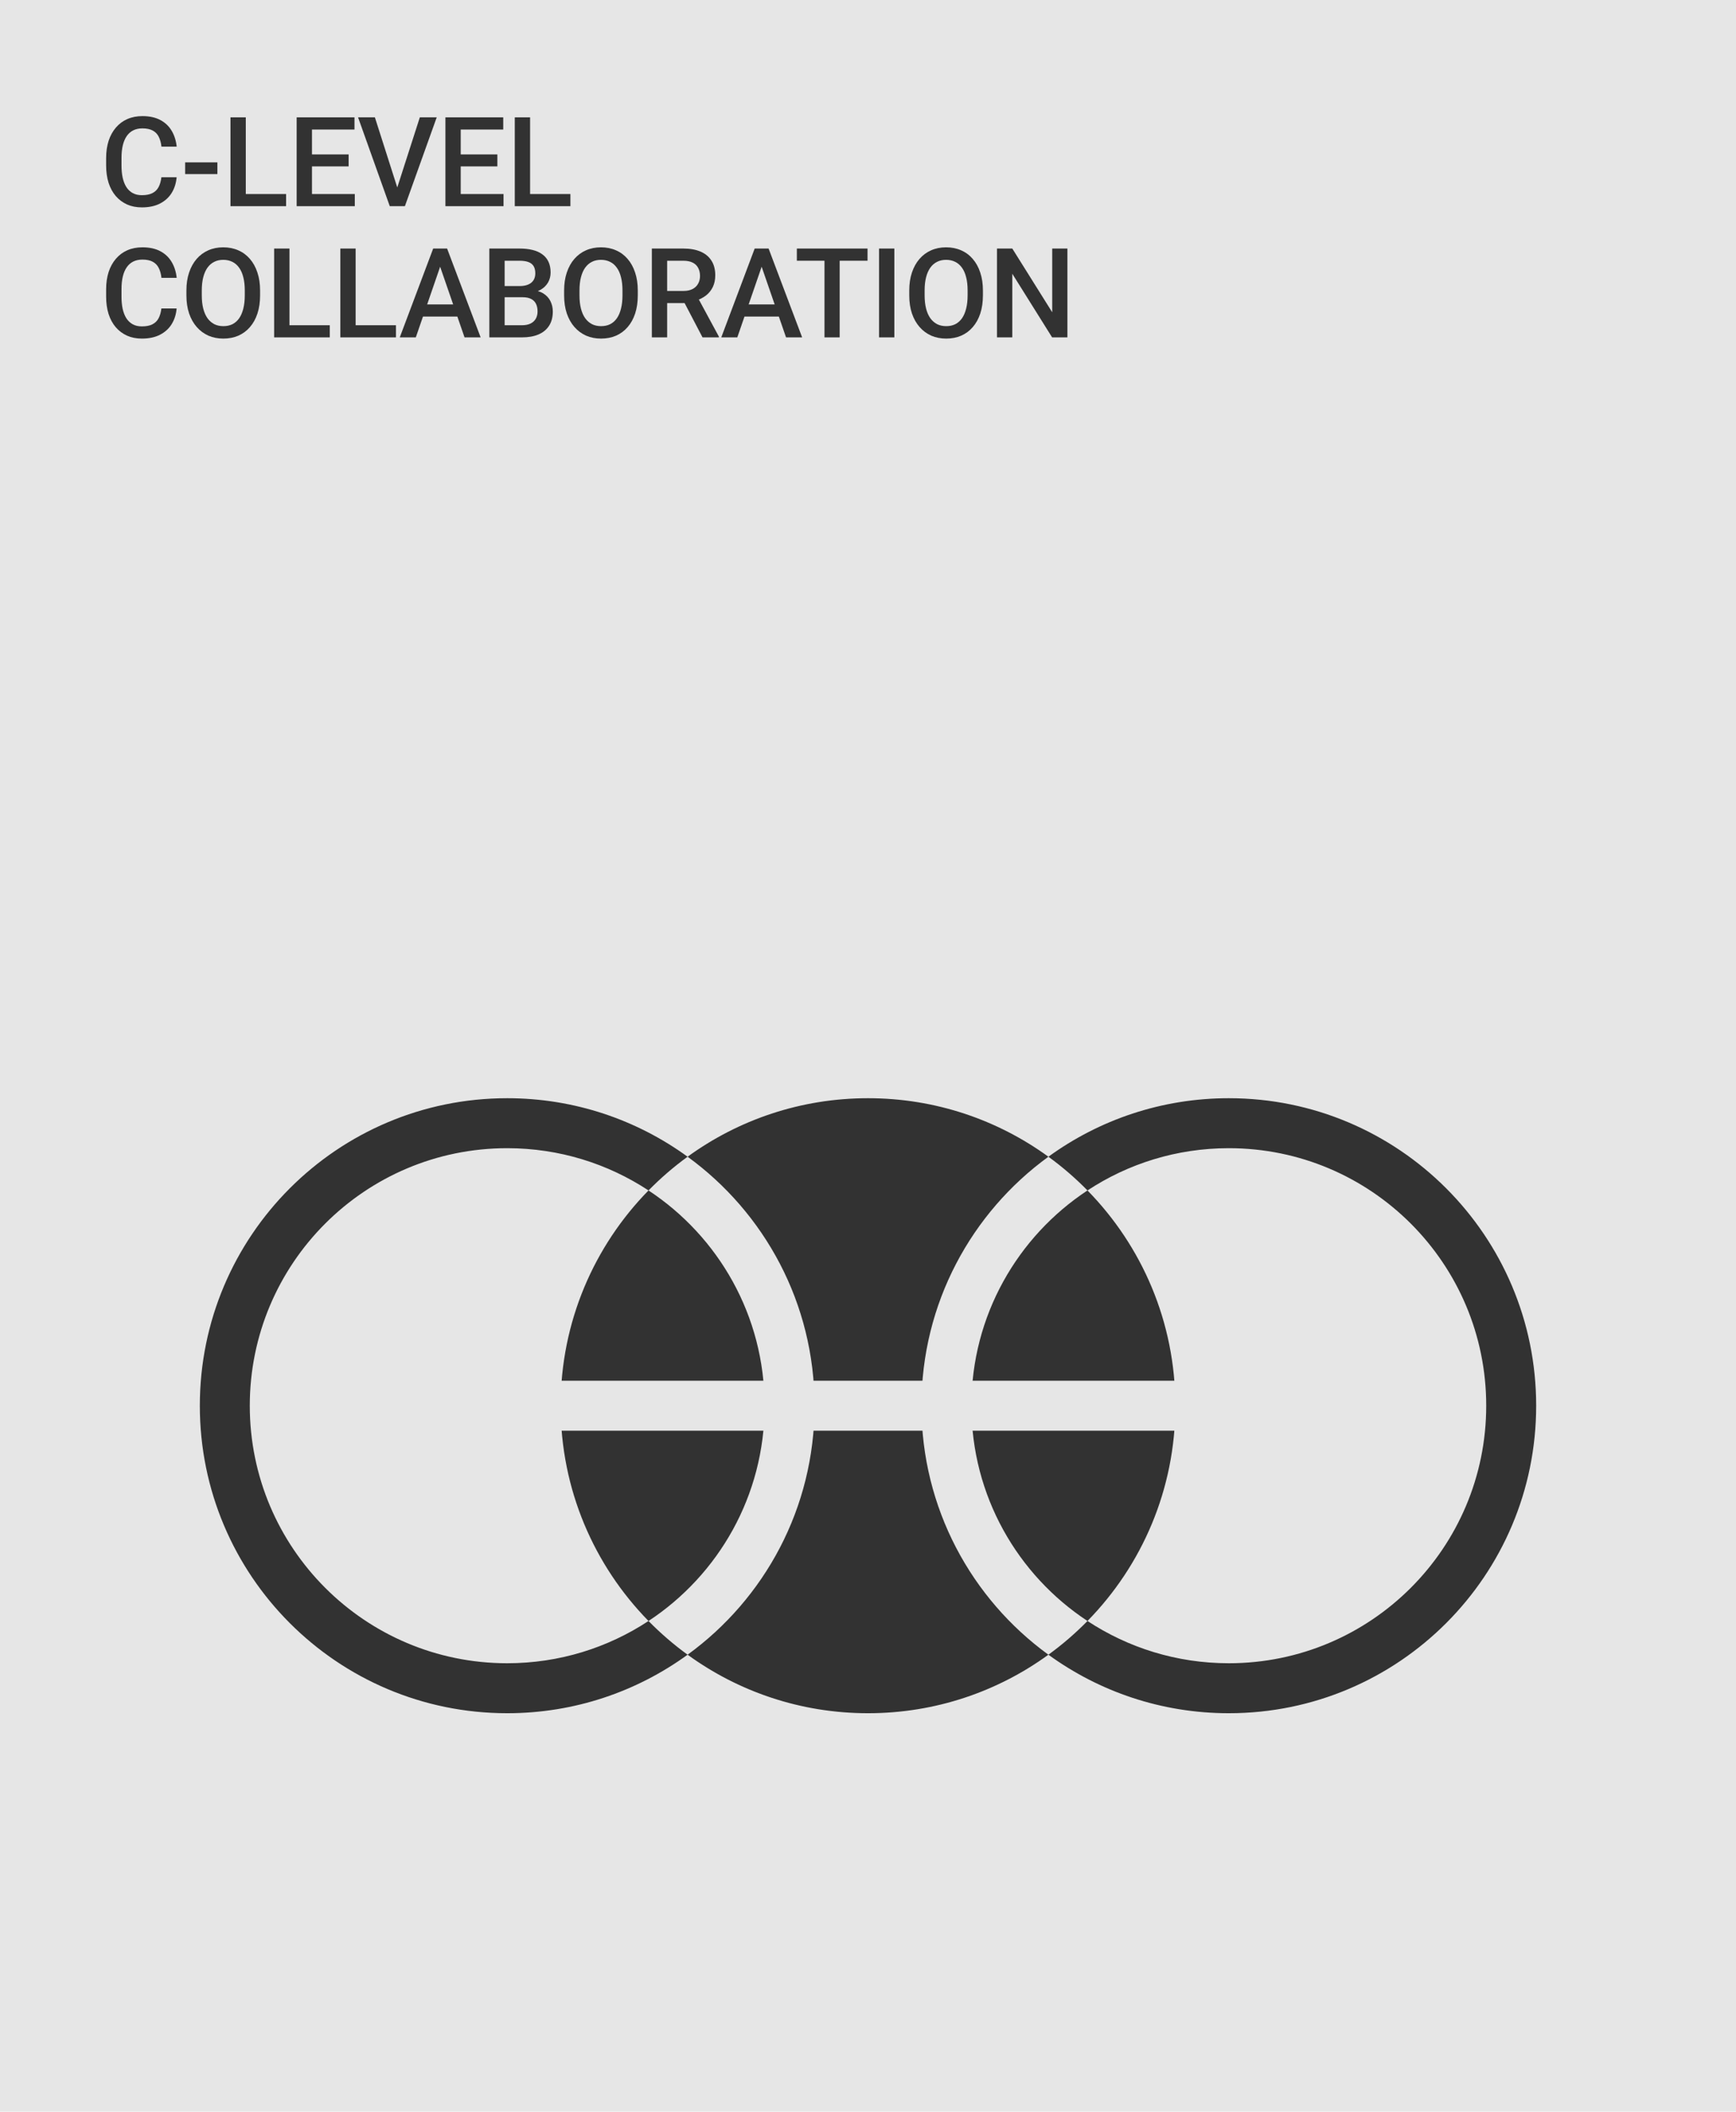
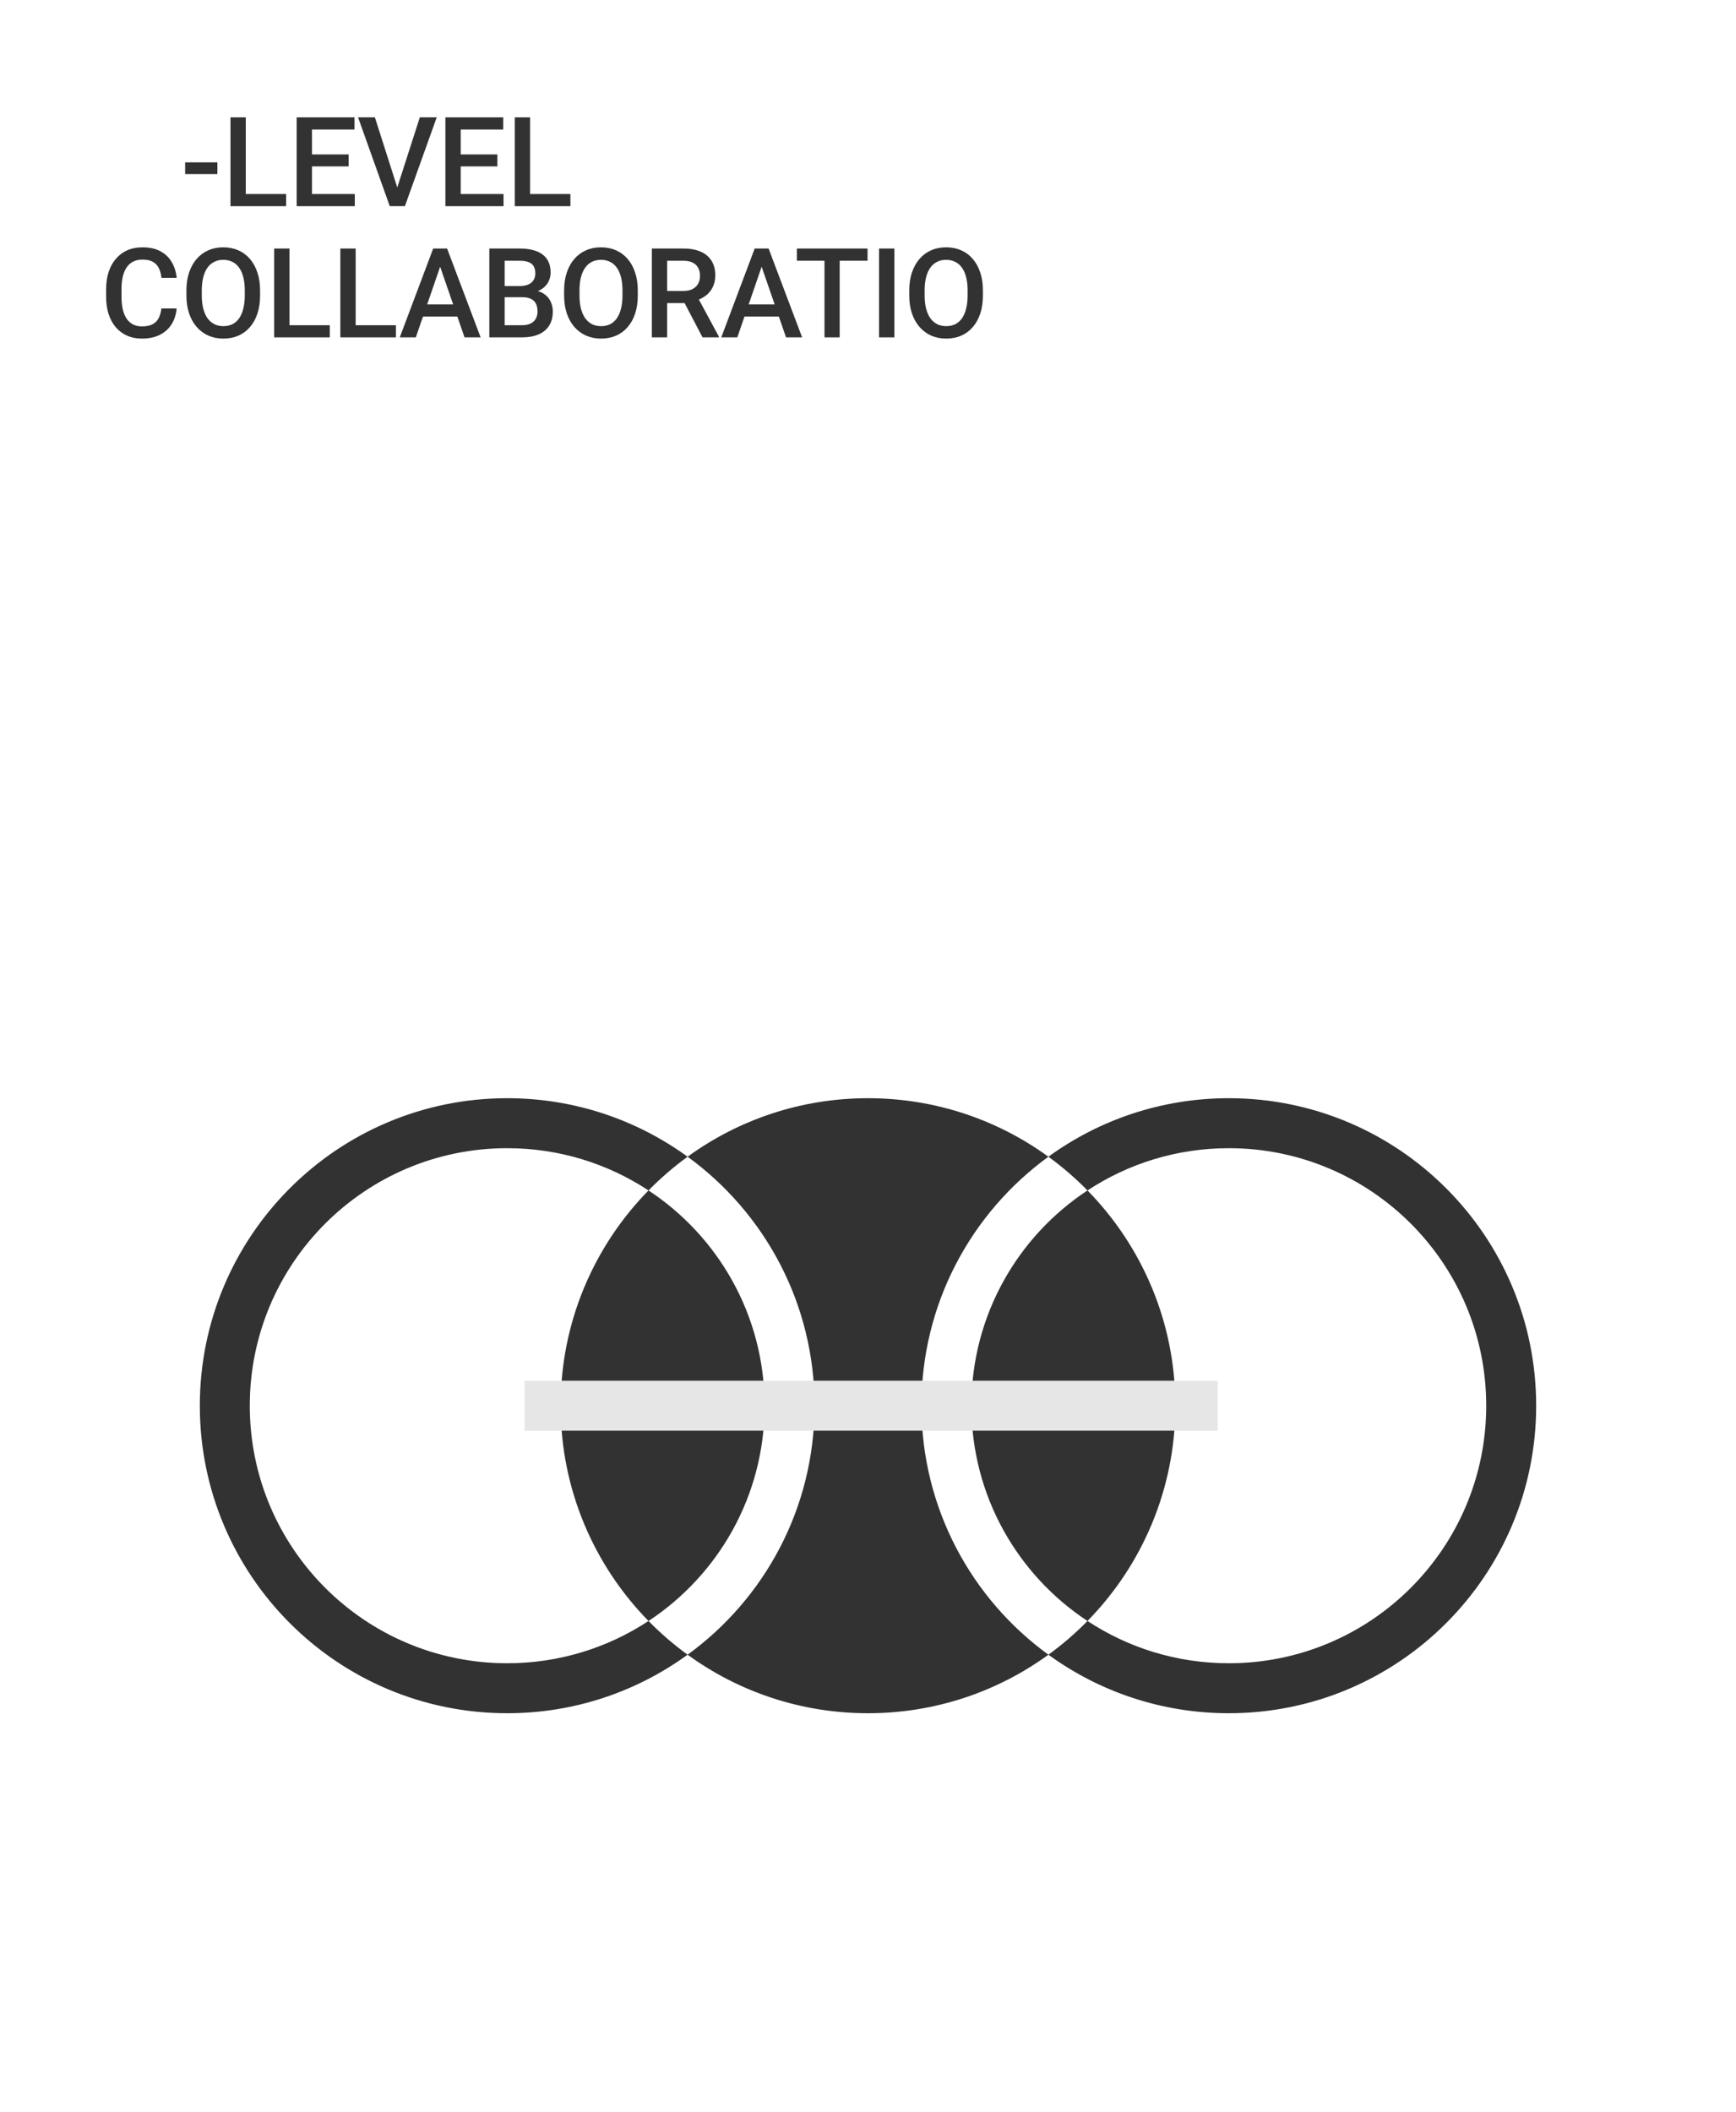
<svg xmlns="http://www.w3.org/2000/svg" width="278" height="338" viewBox="0 0 278 338" fill="none">
  <g clip-path="url(#clip0_846_11072)">
-     <rect width="278" height="338" fill="#E6E6E6" />
    <path fill-rule="evenodd" clip-rule="evenodd" d="M167.89 264.854C159.776 270.745 149.794 274.22 139 274.22C128.206 274.22 118.224 270.745 110.11 264.854C122.429 255.908 130.44 241.389 130.44 225C130.44 208.611 122.429 194.092 110.11 185.146C118.223 179.255 128.206 175.78 139 175.78C149.794 175.78 159.776 179.255 167.89 185.146C155.571 194.092 147.56 208.611 147.56 225C147.56 241.389 155.571 255.908 167.89 264.854ZM174.148 259.456C172.218 261.424 170.125 263.231 167.89 264.854C176.004 270.745 185.986 274.22 196.78 274.22C223.963 274.22 246 252.183 246 225C246 197.817 223.963 175.78 196.78 175.78C185.986 175.78 176.004 179.255 167.89 185.146C170.125 186.769 172.218 188.576 174.148 190.544C162.951 197.913 155.56 210.593 155.56 225C155.56 239.407 162.951 252.087 174.148 259.456ZM174.148 259.456C182.852 250.578 188.22 238.416 188.22 225C188.22 211.584 182.852 199.422 174.148 190.544C180.644 186.268 188.421 183.78 196.78 183.78C219.545 183.78 238 202.235 238 225C238 247.765 219.545 266.22 196.78 266.22C188.421 266.22 180.644 263.732 174.148 259.456ZM103.852 190.544C105.782 188.576 107.875 186.769 110.11 185.146C101.996 179.255 92.014 175.78 81.22 175.78C54.036 175.78 32 197.817 32 225C32 252.183 54.036 274.22 81.22 274.22C92.014 274.22 101.997 270.745 110.11 264.854C107.875 263.231 105.782 261.424 103.852 259.457C115.049 252.087 122.44 239.407 122.44 225C122.44 210.593 115.049 197.913 103.852 190.544ZM103.852 190.544C95.147 199.422 89.78 211.584 89.78 225C89.78 238.416 95.147 250.578 103.852 259.457C97.356 263.732 89.579 266.22 81.22 266.22C58.455 266.22 40 247.765 40 225C40 202.235 58.455 183.78 81.22 183.78C89.579 183.78 97.356 186.268 103.852 190.544Z" fill="#323232" />
    <path fill-rule="evenodd" clip-rule="evenodd" d="M84 221L195 221L195 229L84 229L84 221Z" fill="#E6E6E6" />
-     <path d="M170.934 39.781V54H168.483L162.106 43.815V54H159.655V39.781H162.106L168.502 49.986V39.781H170.934Z" fill="#323232" />
    <path d="M157.403 46.5V47.281C157.403 48.355 157.263 49.319 156.983 50.172C156.703 51.025 156.303 51.751 155.782 52.35C155.268 52.949 154.649 53.408 153.927 53.727C153.204 54.039 152.403 54.195 151.524 54.195C150.652 54.195 149.854 54.039 149.132 53.727C148.416 53.408 147.794 52.949 147.267 52.35C146.739 51.751 146.329 51.025 146.036 50.172C145.75 49.319 145.606 48.355 145.606 47.281V46.5C145.606 45.426 145.75 44.465 146.036 43.619C146.323 42.766 146.726 42.04 147.247 41.441C147.774 40.836 148.396 40.377 149.112 40.065C149.835 39.745 150.632 39.586 151.505 39.586C152.384 39.586 153.185 39.745 153.907 40.065C154.63 40.377 155.252 40.836 155.772 41.441C156.293 42.04 156.694 42.766 156.974 43.619C157.26 44.465 157.403 45.426 157.403 46.5ZM154.952 47.281V46.48C154.952 45.686 154.874 44.986 154.718 44.381C154.568 43.769 154.343 43.258 154.044 42.848C153.751 42.431 153.39 42.118 152.96 41.91C152.53 41.695 152.045 41.588 151.505 41.588C150.965 41.588 150.483 41.695 150.06 41.91C149.636 42.118 149.275 42.431 148.976 42.848C148.683 43.258 148.458 43.769 148.302 44.381C148.146 44.986 148.067 45.686 148.067 46.48V47.281C148.067 48.075 148.146 48.779 148.302 49.391C148.458 50.003 148.686 50.52 148.985 50.943C149.291 51.36 149.656 51.676 150.079 51.891C150.502 52.099 150.984 52.203 151.524 52.203C152.071 52.203 152.556 52.099 152.979 51.891C153.403 51.676 153.761 51.36 154.054 50.943C154.347 50.52 154.568 50.003 154.718 49.391C154.874 48.779 154.952 48.075 154.952 47.281Z" fill="#323232" />
    <path d="M143.219 39.781V54H140.768V39.781H143.219Z" fill="#323232" />
    <path d="M134.464 39.781V54H132.032V39.781H134.464ZM138.927 39.781V41.734H127.608V39.781H138.927Z" fill="#323232" />
    <path d="M122.32 41.676L118.072 54H115.503L120.855 39.781H122.496L122.32 41.676ZM125.875 54L121.617 41.676L121.431 39.781H123.082L128.453 54H125.875ZM125.669 48.727V50.67H117.935V48.727H125.669Z" fill="#323232" />
-     <path d="M104.385 39.781H109.415C110.495 39.781 111.417 39.944 112.178 40.27C112.94 40.595 113.523 41.077 113.926 41.715C114.336 42.346 114.542 43.128 114.542 44.059C114.542 44.768 114.411 45.393 114.151 45.934C113.89 46.474 113.523 46.93 113.047 47.301C112.572 47.665 112.006 47.949 111.348 48.15L110.606 48.512H106.084L106.065 46.568H109.454C110.04 46.568 110.528 46.464 110.918 46.256C111.309 46.047 111.602 45.764 111.797 45.406C111.999 45.042 112.1 44.632 112.1 44.176C112.1 43.681 112.002 43.251 111.807 42.887C111.618 42.516 111.325 42.232 110.928 42.037C110.531 41.835 110.027 41.734 109.415 41.734H106.836V54H104.385V39.781ZM112.5 54L109.161 47.613L111.729 47.603L115.118 53.873V54H112.5Z" fill="#323232" />
+     <path d="M104.385 39.781H109.415C110.495 39.781 111.417 39.944 112.178 40.27C112.94 40.595 113.523 41.077 113.926 41.715C114.336 42.346 114.542 43.128 114.542 44.059C114.542 44.768 114.411 45.393 114.151 45.934C113.89 46.474 113.523 46.93 113.047 47.301C112.572 47.665 112.006 47.949 111.348 48.15L110.606 48.512H106.084L106.065 46.568H109.454C110.04 46.568 110.528 46.464 110.918 46.256C111.309 46.047 111.602 45.764 111.797 45.406C111.999 45.042 112.1 44.632 112.1 44.176C112.1 43.681 112.002 43.251 111.807 42.887C111.618 42.516 111.325 42.232 110.928 42.037C110.531 41.835 110.027 41.734 109.415 41.734H106.836V54H104.385V39.781M112.5 54L109.161 47.613L111.729 47.603L115.118 53.873V54H112.5Z" fill="#323232" />
    <path d="M102.134 46.5V47.281C102.134 48.355 101.994 49.319 101.714 50.172C101.434 51.025 101.034 51.751 100.513 52.35C99.998 52.949 99.38 53.408 98.657 53.727C97.935 54.039 97.134 54.195 96.255 54.195C95.382 54.195 94.585 54.039 93.862 53.727C93.146 53.408 92.524 52.949 91.997 52.35C91.47 51.751 91.06 51.025 90.767 50.172C90.48 49.319 90.337 48.355 90.337 47.281V46.5C90.337 45.426 90.48 44.465 90.767 43.619C91.053 42.766 91.457 42.04 91.978 41.441C92.505 40.836 93.127 40.377 93.843 40.065C94.565 39.745 95.363 39.586 96.235 39.586C97.114 39.586 97.915 39.745 98.638 40.065C99.36 40.377 99.982 40.836 100.503 41.441C101.024 42.04 101.424 42.766 101.704 43.619C101.991 44.465 102.134 45.426 102.134 46.5ZM99.683 47.281V46.48C99.683 45.686 99.605 44.986 99.448 44.381C99.299 43.769 99.074 43.258 98.774 42.848C98.481 42.431 98.12 42.118 97.69 41.91C97.261 41.695 96.776 41.588 96.235 41.588C95.695 41.588 95.213 41.695 94.79 41.91C94.367 42.118 94.005 42.431 93.706 42.848C93.413 43.258 93.189 43.769 93.032 44.381C92.876 44.986 92.798 45.686 92.798 46.48V47.281C92.798 48.075 92.876 48.779 93.032 49.391C93.189 50.003 93.416 50.52 93.716 50.943C94.022 51.36 94.386 51.676 94.81 51.891C95.233 52.099 95.715 52.203 96.255 52.203C96.802 52.203 97.287 52.099 97.71 51.891C98.133 51.676 98.491 51.36 98.784 50.943C99.077 50.52 99.299 50.003 99.448 49.391C99.605 48.779 99.683 48.075 99.683 47.281Z" fill="#323232" />
    <path d="M83.691 47.574H80.068L80.049 45.787H83.213C83.747 45.787 84.199 45.709 84.57 45.553C84.948 45.39 85.234 45.159 85.43 44.859C85.625 44.553 85.723 44.185 85.723 43.756C85.723 43.281 85.632 42.893 85.449 42.594C85.267 42.294 84.987 42.076 84.609 41.94C84.238 41.803 83.763 41.734 83.184 41.734H80.811V54H78.359V39.781H83.184C83.965 39.781 84.662 39.856 85.273 40.006C85.892 40.156 86.416 40.39 86.846 40.709C87.282 41.022 87.611 41.419 87.832 41.9C88.06 42.382 88.174 42.955 88.174 43.619C88.174 44.205 88.034 44.742 87.754 45.23C87.474 45.712 87.061 46.106 86.514 46.412C85.967 46.718 85.287 46.9 84.473 46.959L83.691 47.574ZM83.584 54H79.297L80.4 52.057H83.584C84.137 52.057 84.6 51.965 84.971 51.783C85.342 51.594 85.618 51.337 85.801 51.012C85.99 50.68 86.084 50.292 86.084 49.85C86.084 49.387 86.003 48.987 85.84 48.648C85.677 48.303 85.42 48.04 85.068 47.857C84.717 47.669 84.258 47.574 83.691 47.574H80.938L80.957 45.787H84.541L85.098 46.461C85.879 46.487 86.52 46.66 87.022 46.978C87.529 47.297 87.907 47.711 88.154 48.219C88.402 48.727 88.525 49.273 88.525 49.859C88.525 50.764 88.327 51.523 87.93 52.135C87.539 52.747 86.976 53.212 86.24 53.531C85.505 53.844 84.619 54 83.584 54Z" fill="#323232" />
    <path d="M70.835 41.676L66.587 54H64.019L69.37 39.781H71.011L70.835 41.676ZM74.39 54L70.132 41.676L69.946 39.781H71.597L76.968 54H74.39ZM74.185 48.727V50.67H66.45V48.727H74.185Z" fill="#323232" />
    <path d="M63.408 52.057V54H56.269V52.057H63.408ZM56.953 39.781V54H54.502V39.781H56.953Z" fill="#323232" />
    <path d="M52.807 52.057V54H45.669V52.057H52.807ZM46.352 39.781V54H43.901V39.781H46.352Z" fill="#323232" />
    <path d="M41.649 46.5V47.281C41.649 48.355 41.509 49.319 41.23 50.172C40.95 51.025 40.549 51.751 40.028 52.35C39.514 52.949 38.895 53.408 38.173 53.727C37.45 54.039 36.649 54.195 35.77 54.195C34.898 54.195 34.101 54.039 33.378 53.727C32.662 53.408 32.04 52.949 31.513 52.35C30.985 51.751 30.575 51.025 30.282 50.172C29.996 49.319 29.852 48.355 29.852 47.281V46.5C29.852 45.426 29.996 44.465 30.282 43.619C30.569 42.766 30.972 42.04 31.493 41.441C32.02 40.836 32.642 40.377 33.358 40.065C34.081 39.745 34.879 39.586 35.751 39.586C36.63 39.586 37.431 39.745 38.153 40.065C38.876 40.377 39.498 40.836 40.019 41.441C40.539 42.04 40.94 42.766 41.22 43.619C41.506 44.465 41.649 45.426 41.649 46.5ZM39.198 47.281V46.48C39.198 45.686 39.12 44.986 38.964 44.381C38.814 43.769 38.59 43.258 38.29 42.848C37.997 42.431 37.636 42.118 37.206 41.91C36.776 41.695 36.291 41.588 35.751 41.588C35.211 41.588 34.729 41.695 34.306 41.91C33.883 42.118 33.521 42.431 33.222 42.848C32.929 43.258 32.704 43.769 32.548 44.381C32.392 44.986 32.313 45.686 32.313 46.48V47.281C32.313 48.075 32.392 48.779 32.548 49.391C32.704 50.003 32.932 50.52 33.231 50.943C33.537 51.36 33.902 51.676 34.325 51.891C34.748 52.099 35.23 52.203 35.77 52.203C36.317 52.203 36.802 52.099 37.226 51.891C37.649 51.676 38.007 51.36 38.3 50.943C38.593 50.52 38.814 50.003 38.964 49.391C39.12 48.779 39.198 48.075 39.198 47.281Z" fill="#323232" />
    <path d="M25.844 49.371H28.285C28.207 50.302 27.947 51.132 27.504 51.861C27.061 52.584 26.439 53.154 25.639 53.57C24.838 53.987 23.865 54.195 22.719 54.195C21.84 54.195 21.049 54.039 20.346 53.727C19.643 53.408 19.04 52.958 18.539 52.379C18.038 51.793 17.654 51.087 17.387 50.26C17.126 49.433 16.996 48.508 16.996 47.486V46.305C16.996 45.283 17.13 44.358 17.396 43.531C17.67 42.704 18.061 41.998 18.568 41.412C19.076 40.82 19.685 40.367 20.395 40.055C21.111 39.742 21.915 39.586 22.807 39.586C23.939 39.586 24.896 39.794 25.678 40.211C26.459 40.628 27.064 41.204 27.494 41.94C27.93 42.675 28.197 43.518 28.295 44.469H25.854C25.788 43.857 25.645 43.333 25.424 42.897C25.209 42.46 24.89 42.128 24.467 41.9C24.044 41.666 23.49 41.549 22.807 41.549C22.247 41.549 21.759 41.653 21.342 41.861C20.925 42.07 20.577 42.376 20.297 42.779C20.017 43.183 19.805 43.681 19.662 44.273C19.525 44.859 19.457 45.53 19.457 46.285V47.486C19.457 48.203 19.519 48.853 19.643 49.44C19.773 50.019 19.968 50.517 20.229 50.934C20.495 51.35 20.834 51.672 21.244 51.9C21.654 52.128 22.146 52.242 22.719 52.242C23.415 52.242 23.979 52.132 24.408 51.91C24.844 51.689 25.173 51.367 25.395 50.943C25.622 50.514 25.772 49.99 25.844 49.371Z" fill="#323232" />
    <path d="M91.343 31.057V33H84.204V31.057H91.343ZM84.888 18.781V33H82.436V18.781H84.888Z" fill="#323232" />
    <path d="M80.635 31.057V33H73.086V31.057H80.635ZM73.779 18.781V33H71.328V18.781H73.779ZM79.648 24.719V26.633H73.086V24.719H79.648ZM80.586 18.781V20.734H73.086V18.781H80.586Z" fill="#323232" />
    <path d="M63.491 30.402L67.231 18.781H69.936L64.839 33H63.013L63.491 30.402ZM60.034 18.781L63.745 30.402L64.253 33H62.417L57.339 18.781H60.034Z" fill="#323232" />
    <path d="M56.816 31.057V33H49.267V31.057H56.816ZM49.961 18.781V33H47.509V18.781H49.961ZM55.83 24.719V26.633H49.267V24.719H55.83ZM56.767 18.781V20.734H49.267V18.781H56.767Z" fill="#323232" />
    <path d="M45.815 31.057V33H38.676V31.057H45.815ZM39.36 18.781V33H36.909V18.781H39.36Z" fill="#323232" />
    <path d="M34.813 25.988V27.863H29.648V25.988H34.813Z" fill="#323232" />
-     <path d="M25.844 28.371H28.285C28.207 29.302 27.947 30.132 27.504 30.861C27.061 31.584 26.439 32.154 25.639 32.57C24.838 32.987 23.865 33.195 22.719 33.195C21.84 33.195 21.049 33.039 20.346 32.727C19.643 32.408 19.04 31.958 18.539 31.379C18.038 30.793 17.654 30.087 17.387 29.26C17.126 28.433 16.996 27.509 16.996 26.486V25.305C16.996 24.283 17.13 23.358 17.396 22.531C17.67 21.704 18.061 20.998 18.568 20.412C19.076 19.82 19.685 19.367 20.395 19.055C21.111 18.742 21.915 18.586 22.807 18.586C23.939 18.586 24.896 18.794 25.678 19.211C26.459 19.628 27.064 20.204 27.494 20.939C27.93 21.675 28.197 22.518 28.295 23.469H25.854C25.788 22.857 25.645 22.333 25.424 21.896C25.209 21.46 24.89 21.128 24.467 20.9C24.044 20.666 23.49 20.549 22.807 20.549C22.247 20.549 21.759 20.653 21.342 20.861C20.925 21.07 20.577 21.376 20.297 21.779C20.017 22.183 19.805 22.681 19.662 23.273C19.525 23.859 19.457 24.53 19.457 25.285V26.486C19.457 27.203 19.519 27.854 19.643 28.439C19.773 29.019 19.968 29.517 20.229 29.934C20.495 30.35 20.834 30.672 21.244 30.9C21.654 31.128 22.146 31.242 22.719 31.242C23.415 31.242 23.979 31.131 24.408 30.91C24.844 30.689 25.173 30.366 25.395 29.943C25.622 29.514 25.772 28.99 25.844 28.371Z" fill="#323232" />
  </g>
  <defs>
    <clipPath id="clip0_846_11072">
      <rect width="278" height="338" fill="white" />
    </clipPath>
  </defs>
</svg>